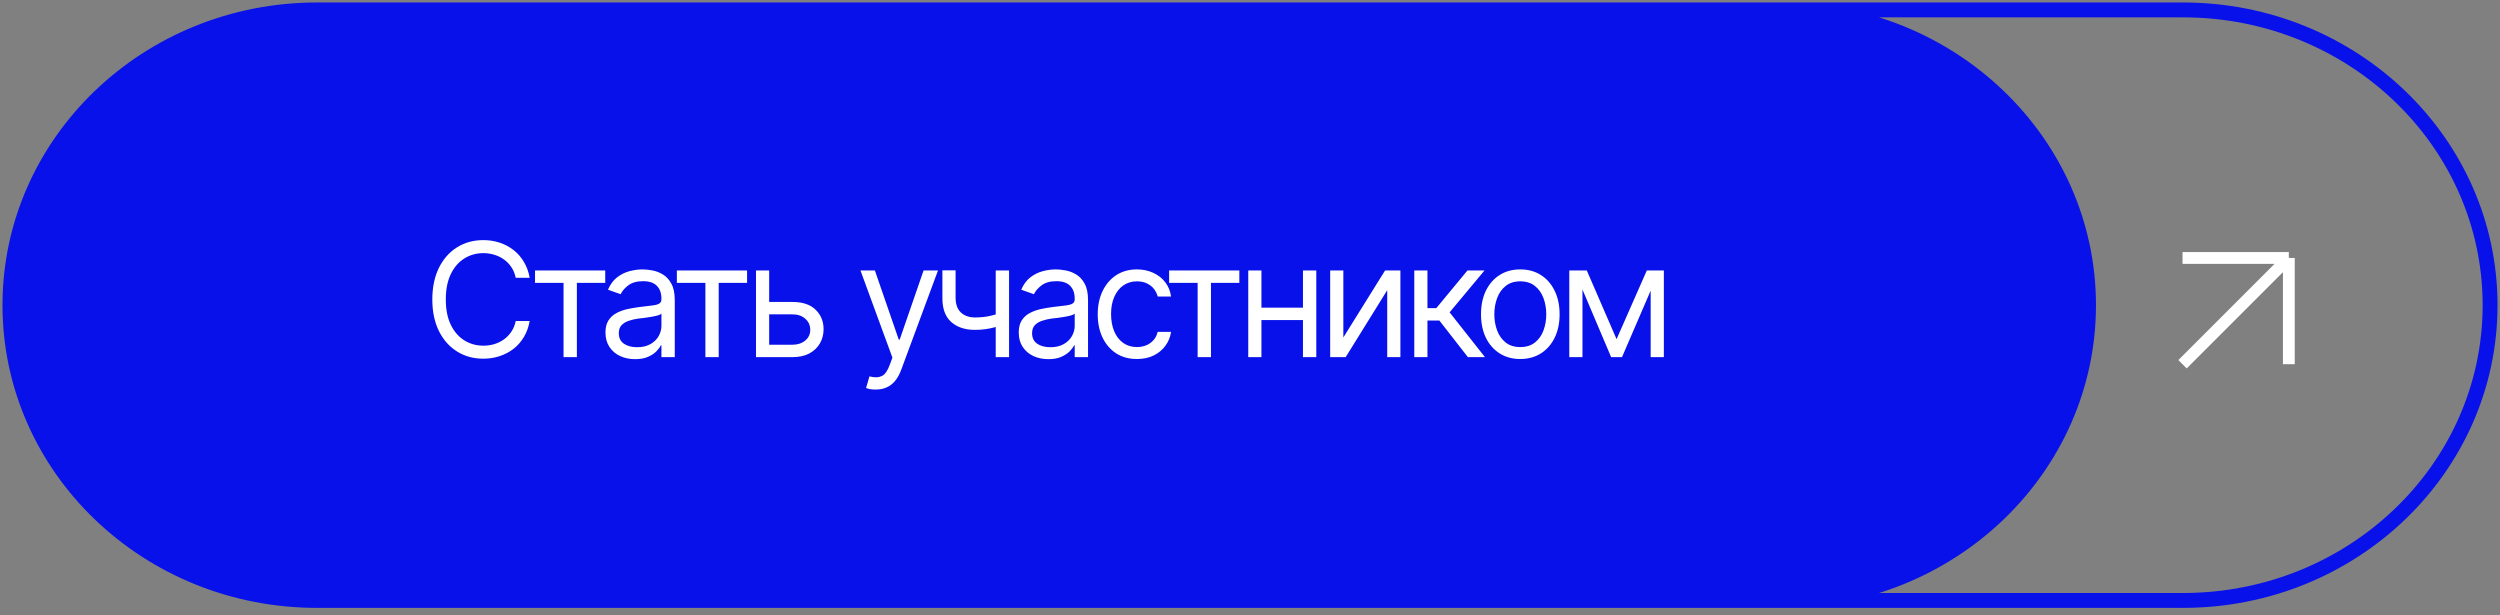
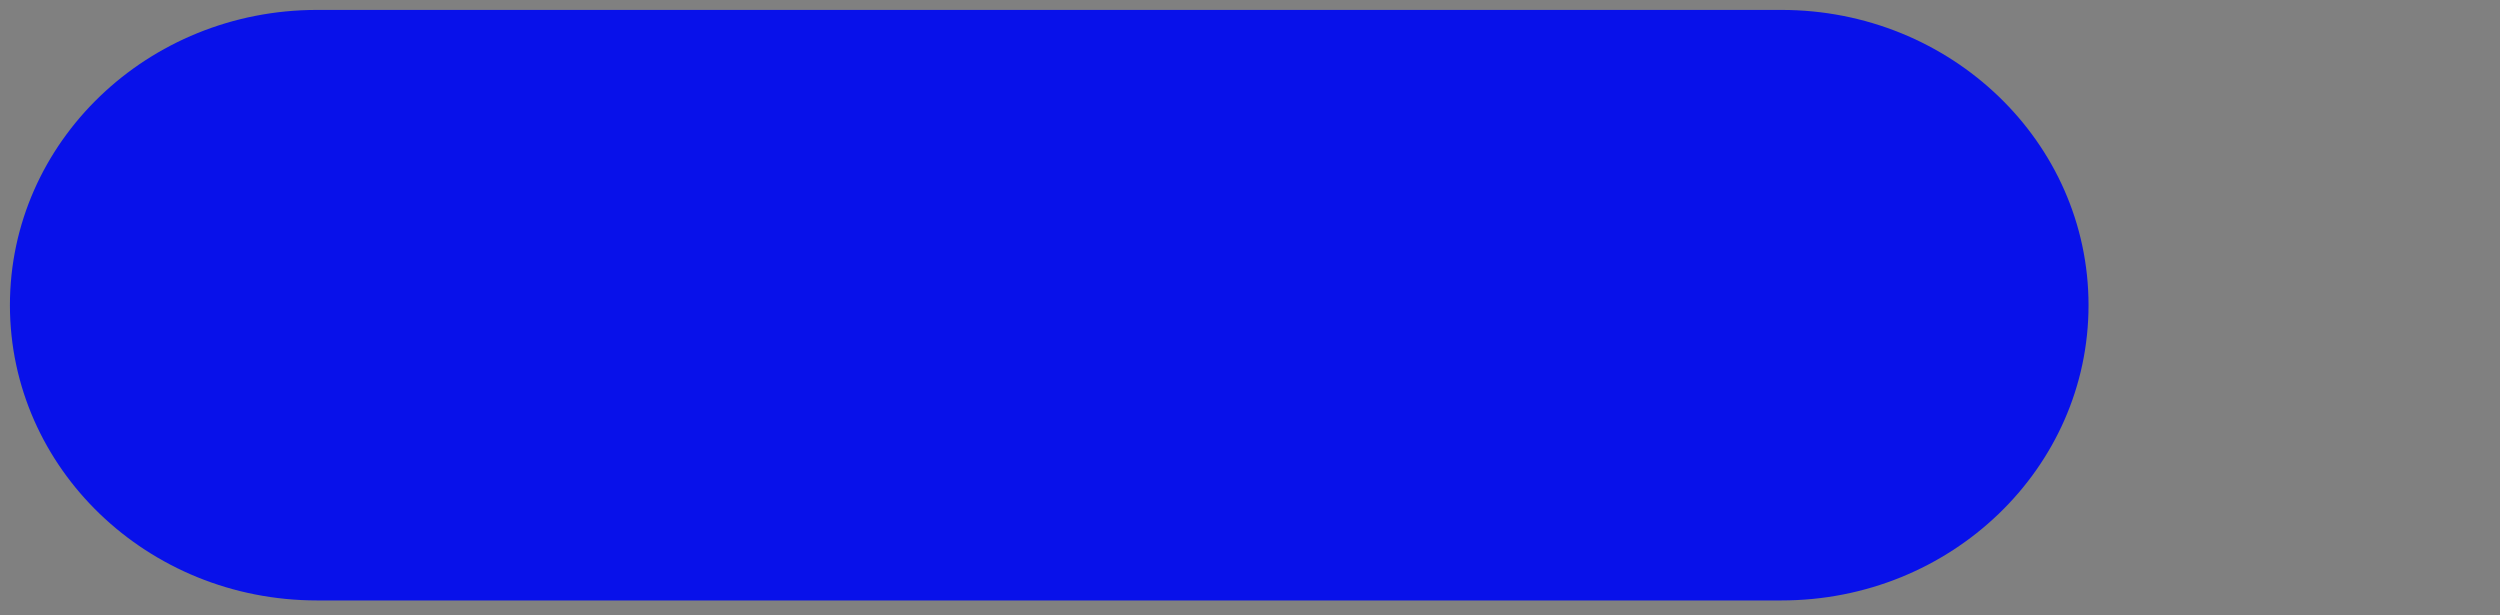
<svg xmlns="http://www.w3.org/2000/svg" width="252" height="62" viewBox="0 0 252 62" fill="none">
  <rect x="0" y="0" width="252" height="62" fill="#808080" stroke="none" />
  <path d="M179.571 1H31.952C14.858 1 1 14.325 1 30.762C1 47.199 14.858 60.524 31.952 60.524H179.571C196.666 60.524 210.524 47.199 210.524 30.762C210.524 14.325 196.666 1 179.571 1Z" fill="#0811EA" />
-   <path d="M31.952 60.524H220.048M31.952 60.524C14.858 60.524 1 47.199 1 30.762C1 14.325 14.858 1 31.952 1M31.952 60.524H179.571M220.048 60.524C237.142 60.524 251 47.199 251 30.762C251 14.325 237.142 1 220.048 1M220.048 60.524H179.571M220.048 1H31.952M220.048 1H179.571M31.952 1H179.571M179.571 60.524C196.666 60.524 210.524 47.199 210.524 30.762C210.524 14.325 196.666 1 179.571 1" stroke="#0811EA" stroke-width="1.5" />
-   <path d="M220 36.714L230.714 26M230.714 26V36.714M230.714 26H220" stroke="white" stroke-width="1.19" />
-   <path d="M48.719 36.156C47.729 36.156 46.846 35.914 46.07 35.43C45.294 34.945 44.685 34.258 44.242 33.367C43.8 32.471 43.578 31.412 43.578 30.188C43.578 28.958 43.8 27.896 44.242 27C44.685 26.104 45.294 25.414 46.07 24.93C46.846 24.445 47.729 24.203 48.719 24.203C49.302 24.203 49.852 24.289 50.367 24.461C50.888 24.633 51.357 24.883 51.773 25.211C52.19 25.534 52.536 25.932 52.812 26.406C53.094 26.875 53.286 27.406 53.391 28H51.984C51.901 27.594 51.755 27.237 51.547 26.93C51.344 26.622 51.094 26.365 50.797 26.156C50.505 25.943 50.182 25.784 49.828 25.68C49.474 25.57 49.104 25.516 48.719 25.516C48.016 25.516 47.378 25.695 46.805 26.055C46.232 26.409 45.776 26.935 45.438 27.633C45.104 28.326 44.938 29.177 44.938 30.188C44.938 31.193 45.104 32.042 45.438 32.734C45.776 33.427 46.232 33.953 46.805 34.312C47.378 34.667 48.016 34.844 48.719 34.844C49.104 34.844 49.474 34.792 49.828 34.688C50.182 34.578 50.505 34.419 50.797 34.211C51.094 33.997 51.344 33.737 51.547 33.43C51.755 33.122 51.901 32.766 51.984 32.359H53.391C53.286 32.958 53.094 33.492 52.812 33.961C52.536 34.43 52.19 34.828 51.773 35.156C51.357 35.479 50.888 35.727 50.367 35.898C49.852 36.07 49.302 36.156 48.719 36.156ZM53.93 28.516V27.266H61.008V28.516H58.149V36H56.805V28.516H53.93ZM64.016 36.203C63.464 36.203 62.962 36.099 62.508 35.891C62.055 35.677 61.696 35.37 61.43 34.969C61.165 34.568 61.032 34.083 61.032 33.516C61.032 33.016 61.131 32.612 61.329 32.305C61.527 31.992 61.79 31.747 62.118 31.57C62.451 31.388 62.816 31.253 63.212 31.164C63.613 31.076 64.016 31.005 64.422 30.953C64.954 30.885 65.383 30.833 65.712 30.797C66.045 30.76 66.287 30.698 66.438 30.609C66.594 30.521 66.672 30.37 66.672 30.156V30.109C66.672 29.552 66.519 29.12 66.212 28.812C65.909 28.5 65.448 28.344 64.829 28.344C64.193 28.344 63.693 28.484 63.329 28.766C62.964 29.042 62.709 29.338 62.563 29.656L61.282 29.203C61.511 28.672 61.816 28.258 62.196 27.961C62.581 27.664 62.998 27.456 63.446 27.336C63.899 27.216 64.344 27.156 64.782 27.156C65.063 27.156 65.386 27.19 65.751 27.258C66.115 27.32 66.469 27.456 66.813 27.664C67.162 27.867 67.448 28.177 67.672 28.594C67.902 29.005 68.016 29.557 68.016 30.25V36H66.672V34.812H66.61C66.522 35 66.37 35.203 66.157 35.422C65.943 35.635 65.659 35.82 65.305 35.977C64.956 36.128 64.527 36.203 64.016 36.203ZM64.219 35C64.751 35 65.198 34.896 65.563 34.688C65.928 34.479 66.204 34.211 66.391 33.883C66.579 33.55 66.672 33.203 66.672 32.844V31.609C66.615 31.677 66.49 31.74 66.297 31.797C66.11 31.849 65.891 31.896 65.641 31.938C65.397 31.979 65.157 32.016 64.922 32.047C64.688 32.073 64.501 32.094 64.36 32.109C64.011 32.156 63.685 32.232 63.383 32.336C63.081 32.435 62.837 32.583 62.649 32.781C62.467 32.979 62.376 33.25 62.376 33.594C62.376 34.057 62.547 34.409 62.891 34.648C63.24 34.883 63.683 35 64.219 35ZM68.228 28.516V27.266H75.306V28.516H72.446V36H71.103V28.516H68.228ZM77.361 30.438H79.861C80.882 30.432 81.663 30.69 82.204 31.211C82.746 31.732 83.017 32.391 83.017 33.188C83.017 33.708 82.894 34.182 82.65 34.609C82.41 35.031 82.056 35.37 81.587 35.625C81.118 35.875 80.543 36 79.861 36H76.204V27.266H77.532V34.75H79.861C80.387 34.75 80.819 34.612 81.157 34.336C81.501 34.055 81.673 33.693 81.673 33.25C81.673 32.786 81.501 32.409 81.157 32.117C80.819 31.826 80.387 31.682 79.861 31.688H77.361V30.438ZM88.283 39.266C88.054 39.271 87.851 39.255 87.674 39.219C87.497 39.182 87.372 39.146 87.299 39.109L87.642 37.938L87.775 37.969C88.223 38.073 88.598 38.05 88.9 37.898C89.208 37.753 89.476 37.365 89.705 36.734L89.955 36.047L86.736 27.266H88.189L90.596 34.234H90.689L93.096 27.266H94.549L90.846 37.266C90.679 37.719 90.473 38.094 90.228 38.391C89.984 38.688 89.7 38.906 89.377 39.047C89.054 39.193 88.689 39.266 88.283 39.266ZM101.713 27.266V36H100.369V27.266H101.713ZM101.197 31.438V32.688C100.895 32.797 100.593 32.896 100.291 32.984C99.989 33.068 99.674 33.133 99.346 33.18C99.018 33.227 98.656 33.25 98.26 33.25C97.27 33.25 96.476 32.984 95.877 32.453C95.283 31.917 94.989 31.115 94.994 30.047V27.25H96.323V30.047C96.328 30.49 96.414 30.857 96.58 31.148C96.752 31.435 96.984 31.648 97.276 31.789C97.567 31.93 97.895 32 98.26 32C98.828 32 99.341 31.948 99.799 31.844C100.263 31.74 100.729 31.604 101.197 31.438ZM105.674 36.203C105.122 36.203 104.62 36.099 104.167 35.891C103.713 35.677 103.354 35.37 103.088 34.969C102.823 34.568 102.69 34.083 102.69 33.516C102.69 33.016 102.789 32.612 102.987 32.305C103.185 31.992 103.448 31.747 103.776 31.57C104.109 31.388 104.474 31.253 104.87 31.164C105.271 31.076 105.674 31.005 106.081 30.953C106.612 30.885 107.042 30.833 107.37 30.797C107.703 30.76 107.945 30.698 108.096 30.609C108.252 30.521 108.331 30.37 108.331 30.156V30.109C108.331 29.552 108.177 29.12 107.87 28.812C107.568 28.5 107.107 28.344 106.487 28.344C105.851 28.344 105.351 28.484 104.987 28.766C104.622 29.042 104.367 29.338 104.221 29.656L102.94 29.203C103.169 28.672 103.474 28.258 103.854 27.961C104.239 27.664 104.656 27.456 105.104 27.336C105.557 27.216 106.002 27.156 106.44 27.156C106.721 27.156 107.044 27.19 107.409 27.258C107.773 27.32 108.127 27.456 108.471 27.664C108.82 27.867 109.107 28.177 109.331 28.594C109.56 29.005 109.674 29.557 109.674 30.25V36H108.331V34.812H108.268C108.18 35 108.029 35.203 107.815 35.422C107.601 35.635 107.318 35.82 106.963 35.977C106.614 36.128 106.185 36.203 105.674 36.203ZM105.877 35C106.409 35 106.857 34.896 107.221 34.688C107.586 34.479 107.862 34.211 108.049 33.883C108.237 33.55 108.331 33.203 108.331 32.844V31.609C108.273 31.677 108.148 31.74 107.956 31.797C107.768 31.849 107.549 31.896 107.299 31.938C107.055 31.979 106.815 32.016 106.581 32.047C106.346 32.073 106.159 32.094 106.018 32.109C105.669 32.156 105.344 32.232 105.042 32.336C104.739 32.435 104.495 32.583 104.307 32.781C104.125 32.979 104.034 33.25 104.034 33.594C104.034 34.057 104.206 34.409 104.549 34.648C104.898 34.883 105.341 35 105.877 35ZM114.604 36.188C113.792 36.188 113.089 35.995 112.495 35.609C111.906 35.219 111.451 34.685 111.128 34.008C110.81 33.331 110.651 32.557 110.651 31.688C110.651 30.797 110.815 30.013 111.143 29.336C111.472 28.654 111.93 28.12 112.518 27.734C113.112 27.349 113.802 27.156 114.589 27.156C115.203 27.156 115.755 27.271 116.245 27.5C116.74 27.724 117.143 28.042 117.456 28.453C117.774 28.865 117.969 29.344 118.042 29.891H116.698C116.63 29.625 116.508 29.375 116.331 29.141C116.154 28.906 115.919 28.719 115.628 28.578C115.341 28.432 115 28.359 114.604 28.359C114.084 28.359 113.628 28.495 113.237 28.766C112.847 29.037 112.542 29.419 112.323 29.914C112.104 30.404 111.995 30.979 111.995 31.641C111.995 32.312 112.102 32.901 112.315 33.406C112.529 33.906 112.831 34.294 113.222 34.57C113.617 34.846 114.078 34.984 114.604 34.984C115.13 34.984 115.581 34.849 115.956 34.578C116.331 34.302 116.578 33.927 116.698 33.453H118.042C117.969 33.969 117.781 34.432 117.479 34.844C117.183 35.255 116.789 35.583 116.3 35.828C115.815 36.068 115.25 36.188 114.604 36.188ZM117.847 28.516V27.266H124.925V28.516H122.066V36H120.722V28.516H117.847ZM131.652 31.016V32.266H126.839V31.016H131.652ZM127.152 27.266V36H125.824V27.266H127.152ZM132.683 27.266V36H131.339V27.266H132.683ZM135.41 34.016L139.613 27.266H141.16V36H139.832V29.25L135.644 36H134.082V27.266H135.41V34.016ZM142.559 36V27.266H143.887V31.062H144.777L147.918 27.266H149.637L146.121 31.484L149.684 36H147.965L145.09 32.312H143.887V36H142.559ZM153.239 36.188C152.452 36.188 151.762 36 151.168 35.625C150.575 35.25 150.111 34.724 149.778 34.047C149.45 33.37 149.286 32.583 149.286 31.688C149.286 30.776 149.45 29.982 149.778 29.305C150.111 28.622 150.575 28.094 151.168 27.719C151.762 27.344 152.452 27.156 153.239 27.156C154.03 27.156 154.723 27.344 155.317 27.719C155.911 28.094 156.374 28.622 156.707 29.305C157.041 29.982 157.207 30.776 157.207 31.688C157.207 32.583 157.041 33.37 156.707 34.047C156.374 34.724 155.911 35.25 155.317 35.625C154.723 36 154.03 36.188 153.239 36.188ZM153.239 34.984C153.843 34.984 154.338 34.831 154.723 34.523C155.109 34.216 155.395 33.812 155.582 33.312C155.77 32.807 155.864 32.266 155.864 31.688C155.864 31.099 155.77 30.552 155.582 30.047C155.395 29.542 155.109 29.135 154.723 28.828C154.338 28.516 153.843 28.359 153.239 28.359C152.645 28.359 152.155 28.516 151.77 28.828C151.385 29.135 151.098 29.542 150.911 30.047C150.723 30.552 150.629 31.099 150.629 31.688C150.629 32.266 150.723 32.807 150.911 33.312C151.098 33.812 151.385 34.216 151.77 34.523C152.155 34.831 152.645 34.984 153.239 34.984ZM162.95 34.188L165.997 27.266H167.262L163.497 36H162.403L158.7 27.266H159.95L162.95 34.188ZM159.512 27.266V36H158.184V27.266H159.512ZM166.387 36V27.266H167.716V36H166.387Z" fill="white" />
</svg>